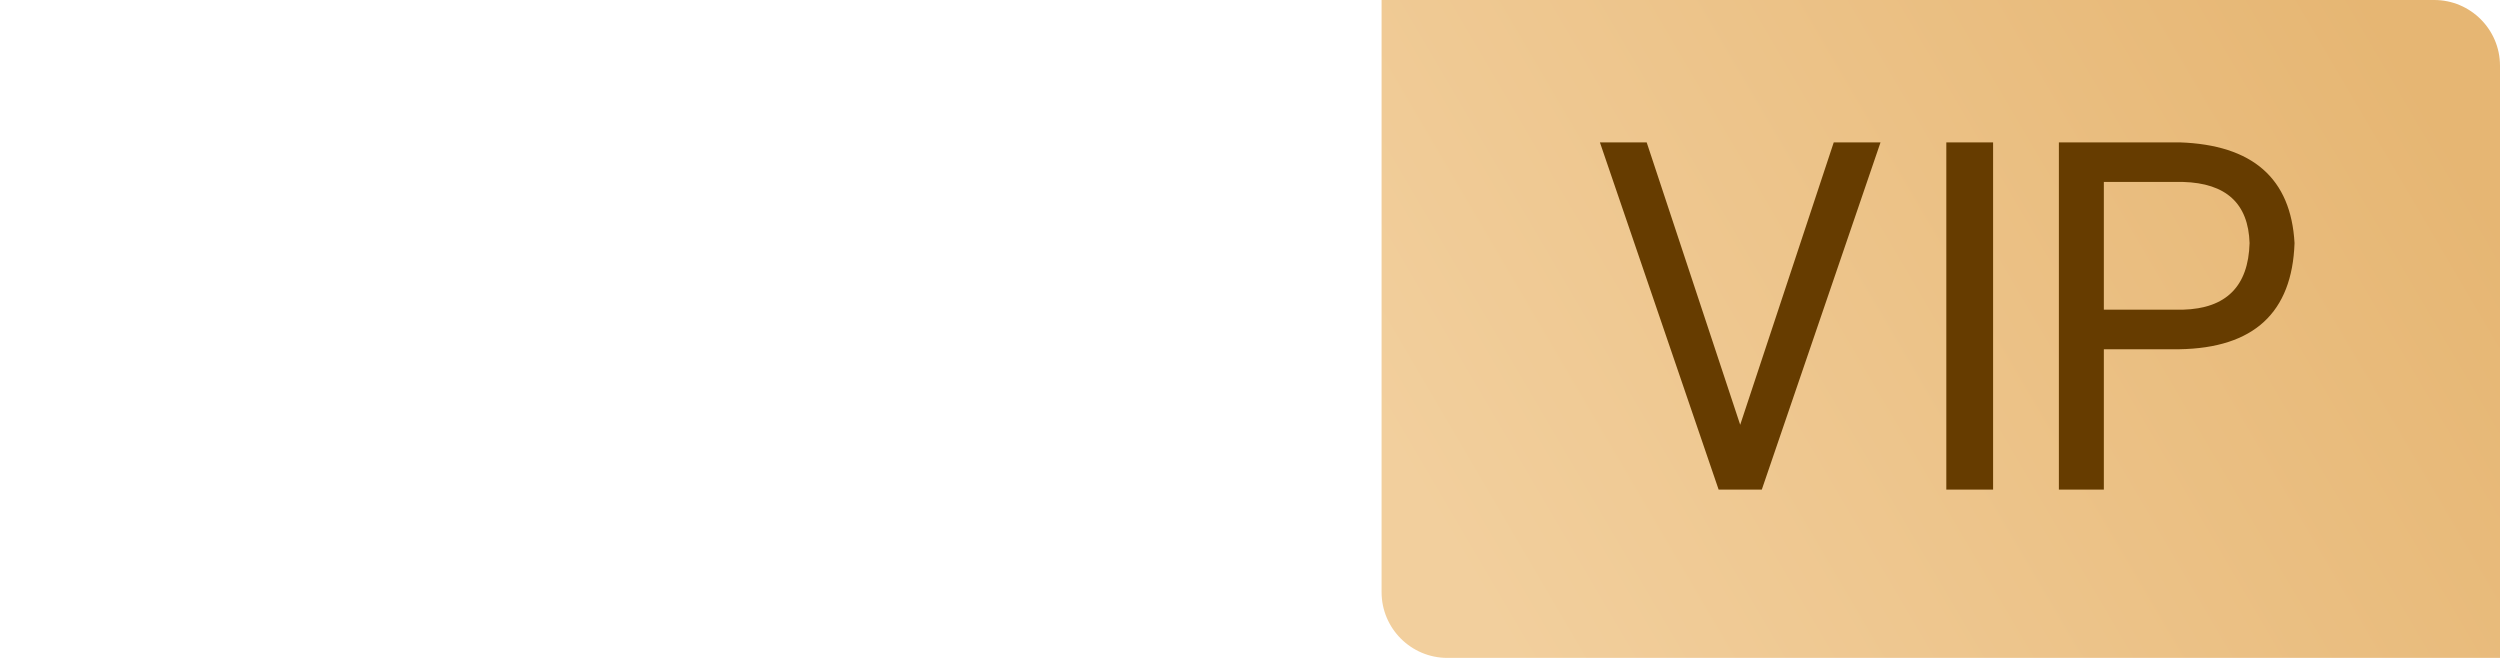
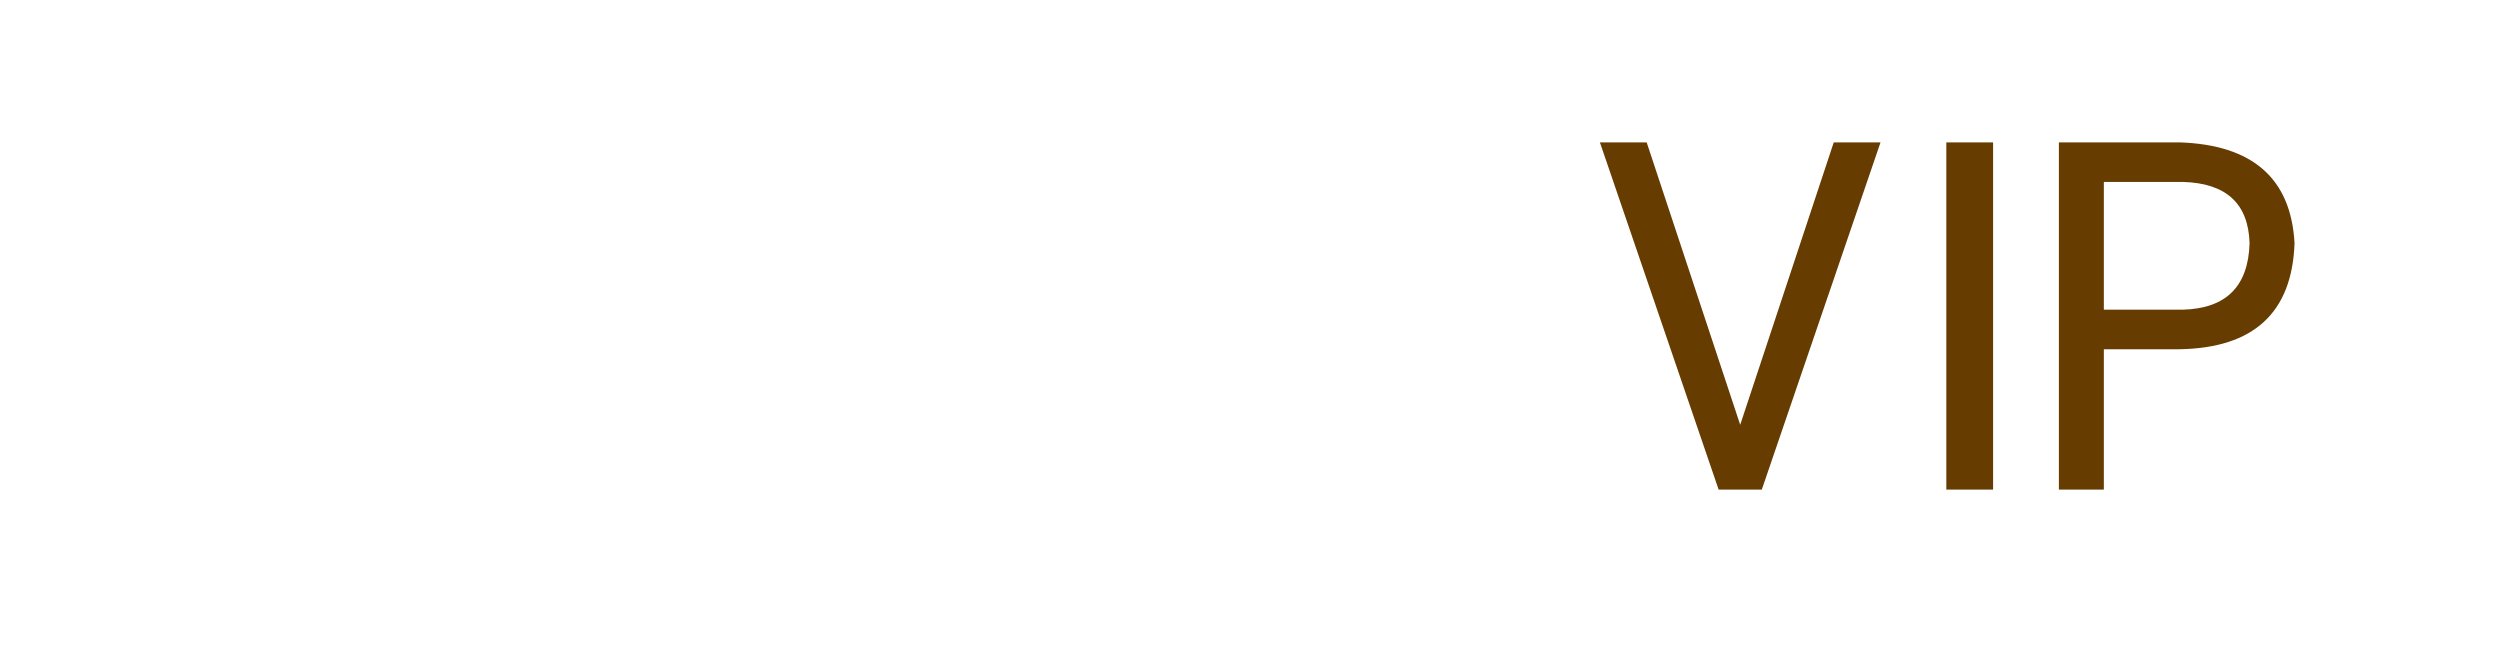
<svg xmlns="http://www.w3.org/2000/svg" width="76px" height="20px" viewBox="0 0 76 20" version="1.1">
  <title>VIP</title>
  <defs>
    <linearGradient x1="100%" y1="32.699%" x2="0%" y2="67.301%" id="linearGradient-1">
      <stop stop-color="#E6B673" offset="0%" />
      <stop stop-color="#F2CF9D" offset="100%" />
    </linearGradient>
  </defs>
  <g id="页面-1" stroke="none" stroke-width="1" fill="none" fill-rule="evenodd">
    <g id="新-copy备份-30" fill-rule="nonzero">
-       <path d="M42,0 L74,0 C75.104,0 76,0.896 76,2 L76,20 L44,20 C42.896,20 42,19.104 42,18 L42,0 Z" id="Fill-1" fill="url(#linearGradient-1)" />
      <path d="M55.746,4.328 L57.168,4.328 L53.559,14.883 L52.246,14.883 L48.637,4.328 L50.059,4.328 L52.902,12.914 L55.746,4.328 Z M60.59,14.883 L59.168,14.883 L59.168,4.328 L60.59,4.328 L60.59,14.883 Z M66.363,5.531 L63.957,5.531 L63.957,9.414 L66.363,9.414 C67.676,9.378 68.35,8.703 68.387,7.391 C68.35,6.188 67.676,5.568 66.363,5.531 Z M66.254,10.617 L63.957,10.617 L63.957,14.883 L62.59,14.883 L62.59,4.328 L66.254,4.328 C68.478,4.401 69.645,5.422 69.754,7.391 C69.681,9.505 68.514,10.581 66.254,10.617 Z" id="形状结合" fill="#663C00" />
    </g>
  </g>
</svg>